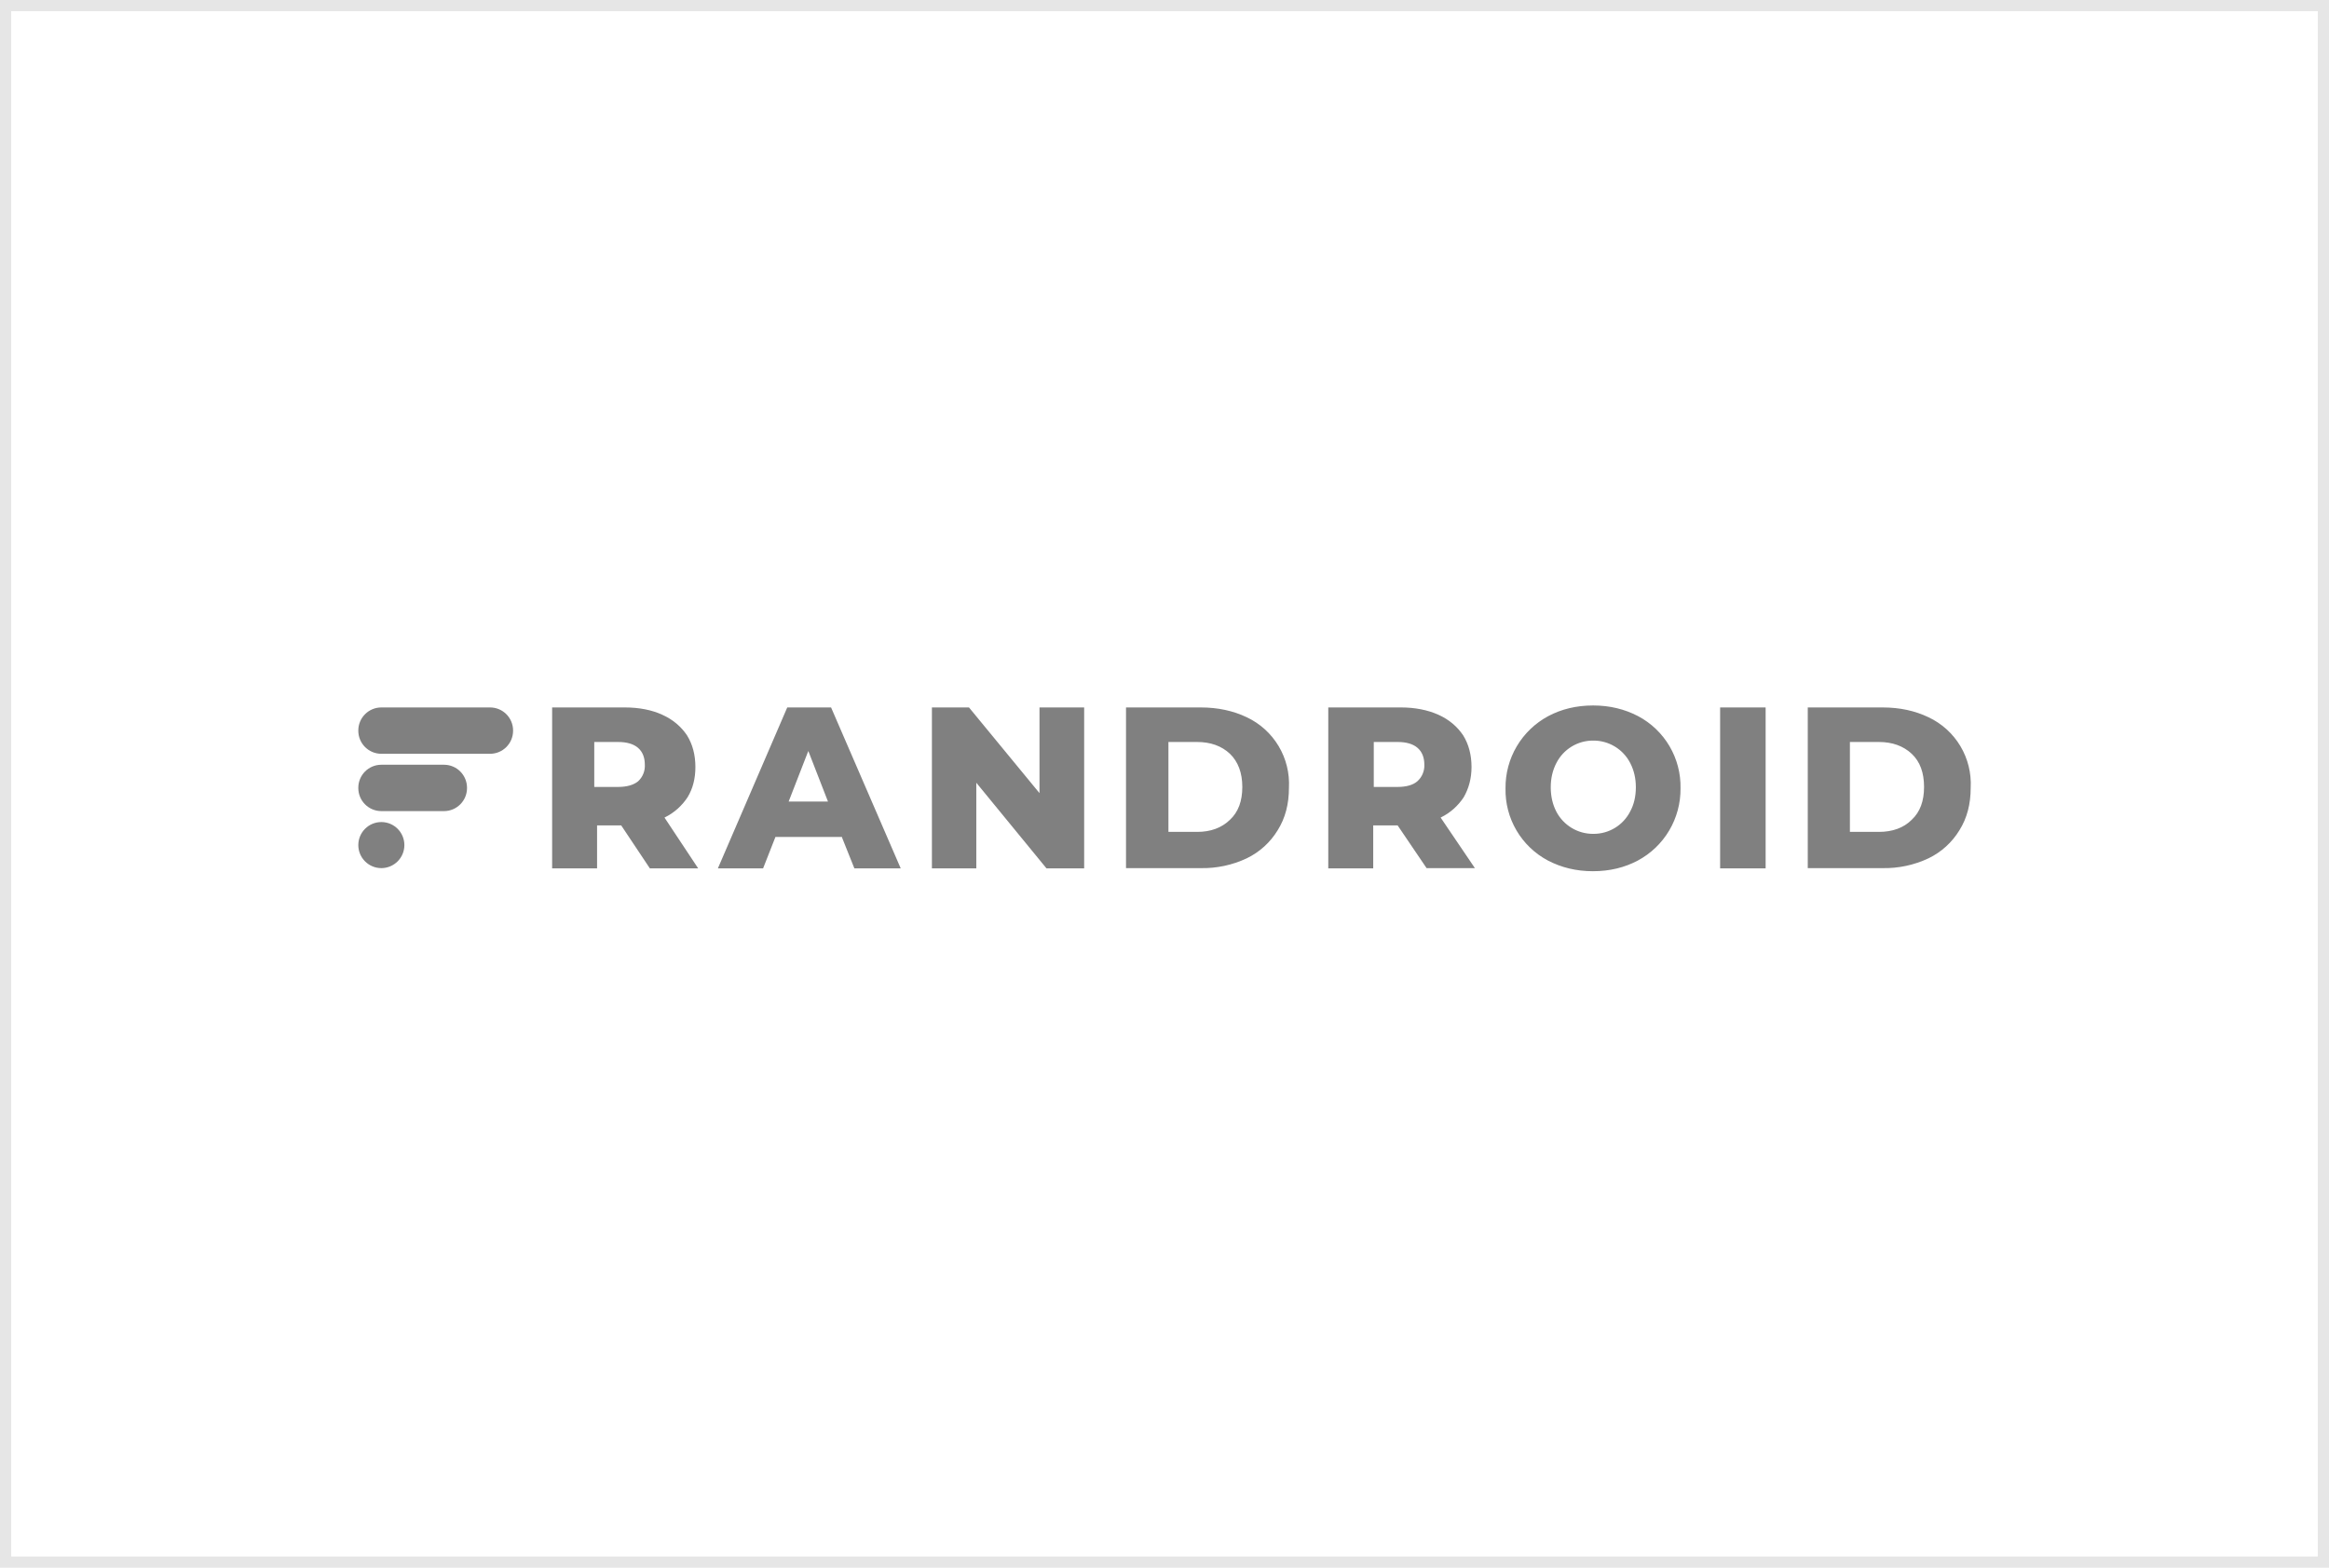
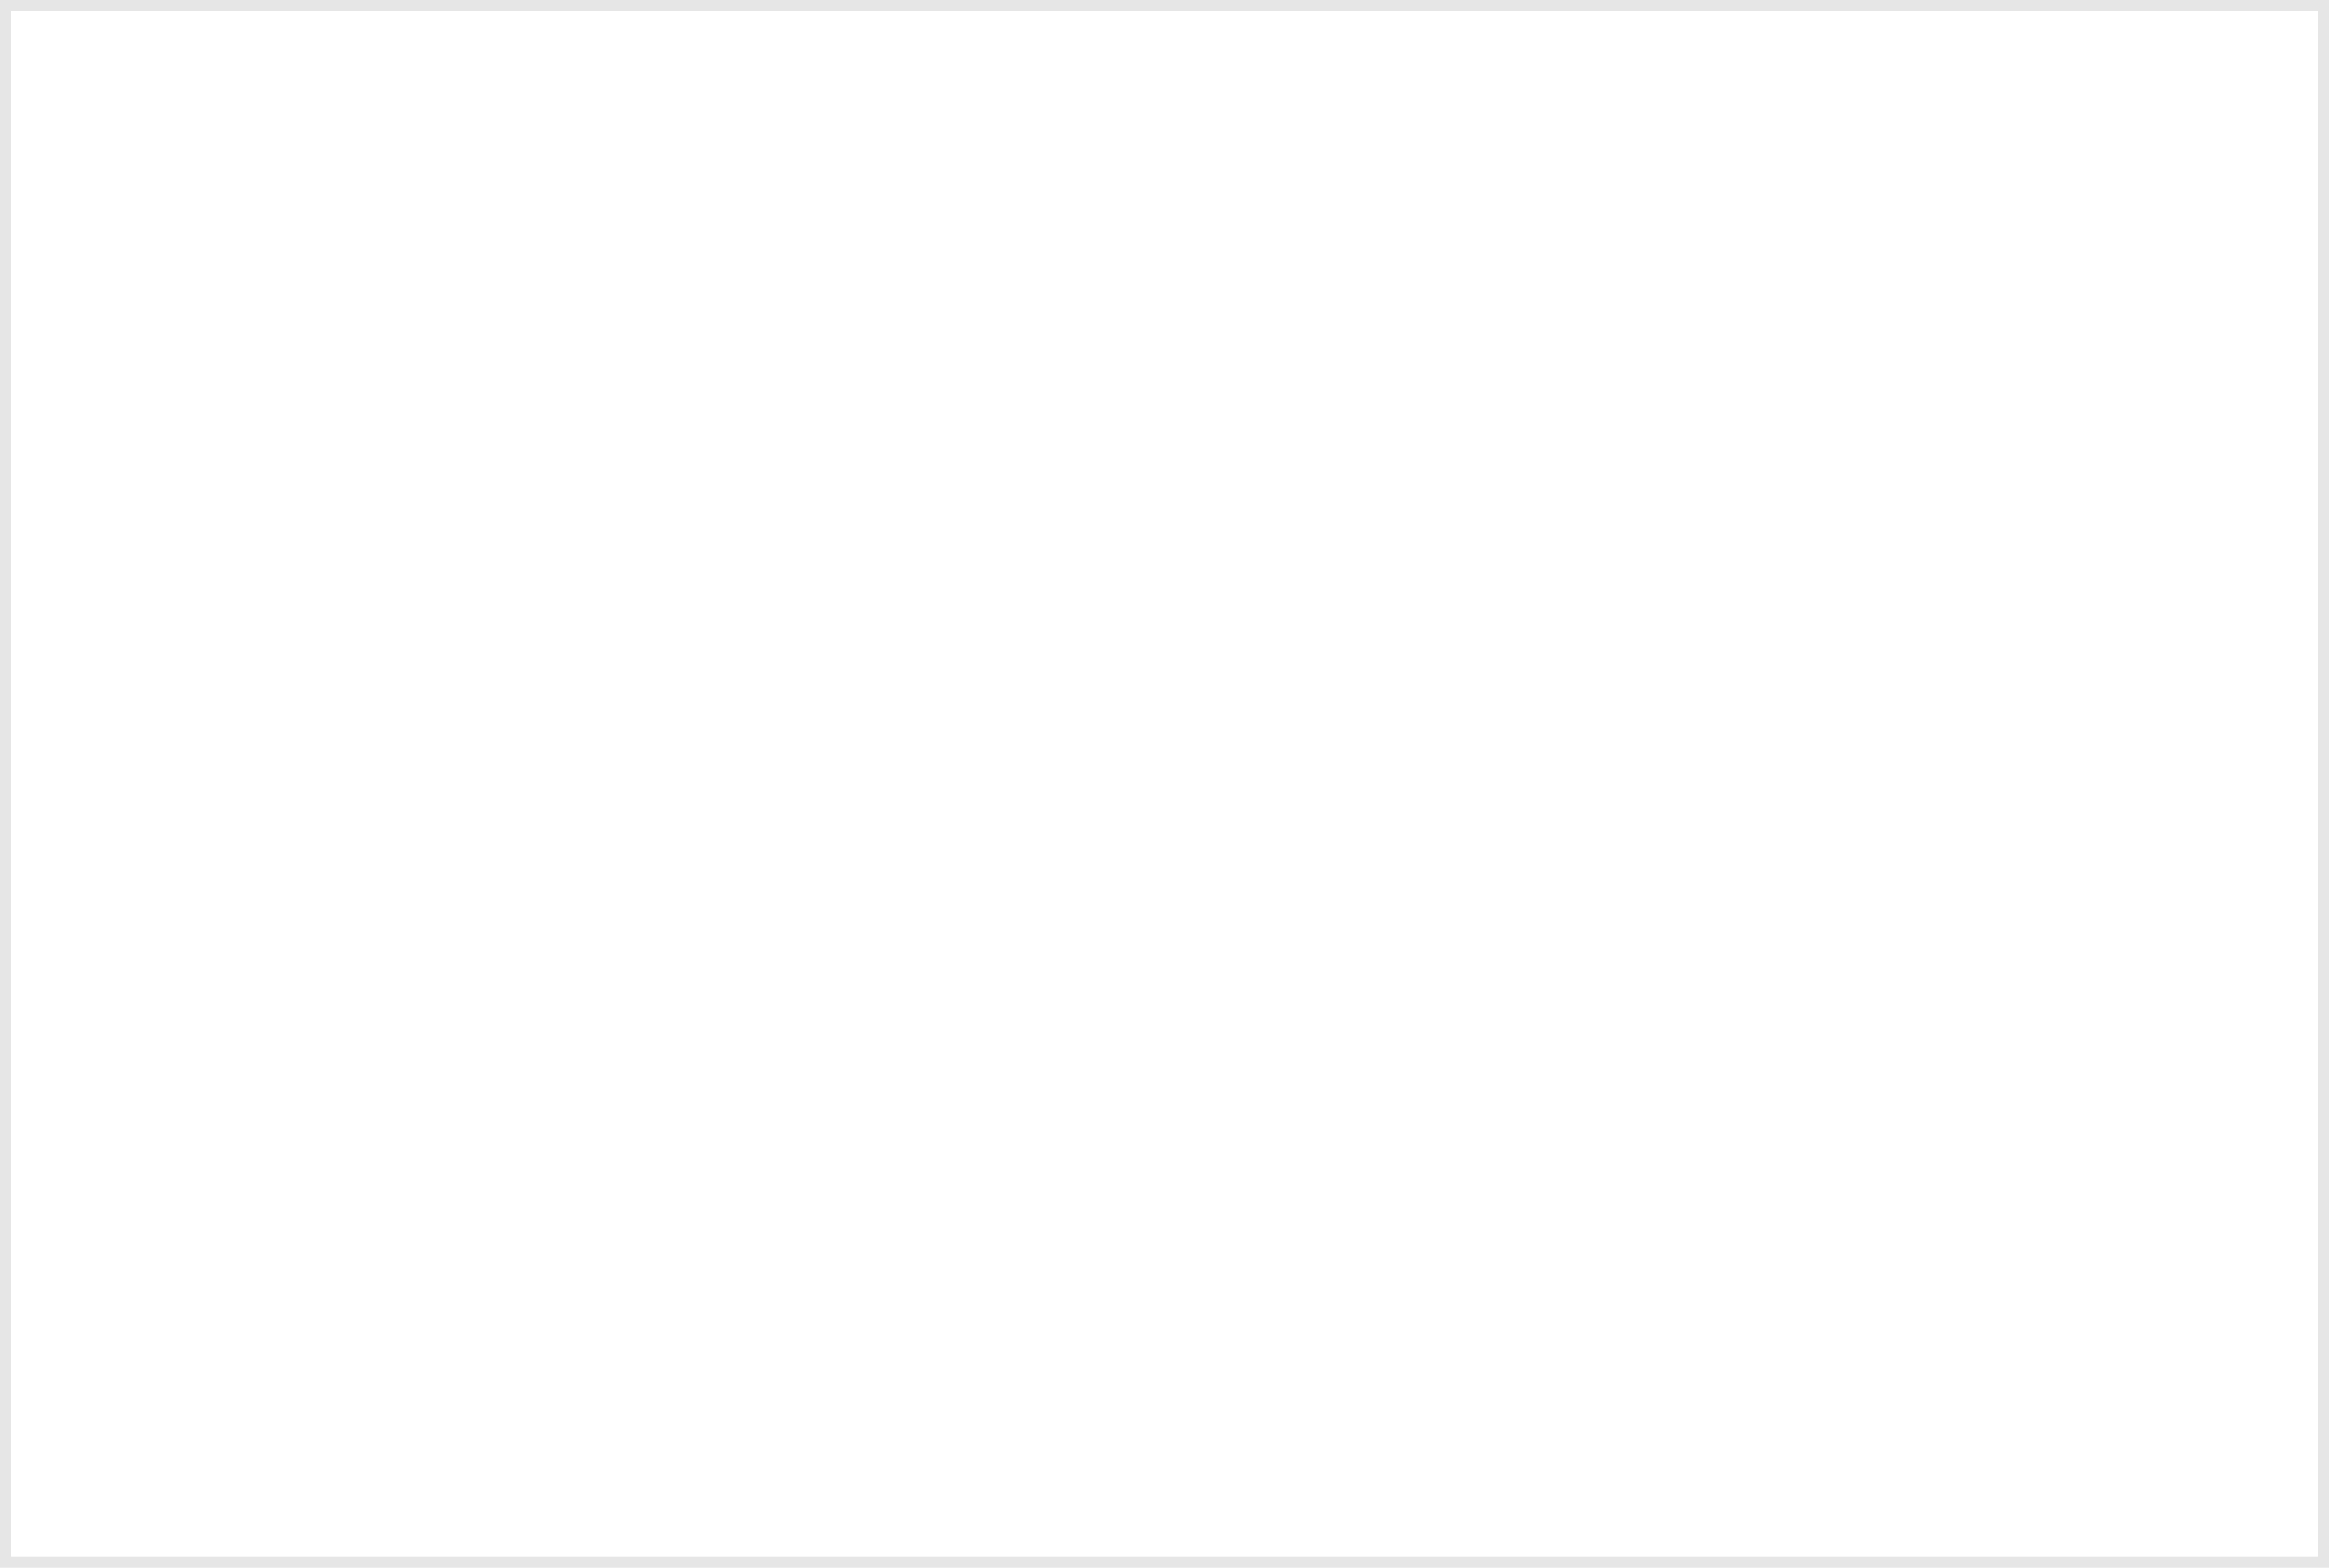
<svg xmlns="http://www.w3.org/2000/svg" width="208" height="140" viewBox="0 0 208 140" fill="none">
  <rect x="0.5" y="0.5" width="207" height="139" stroke="black" stroke-opacity="0.1" />
  <g clip-path="url(#clip0_22_851)">
    <path d="M43.766 63.176H34.057C32.921 63.176 32 64.097 32 65.233V65.258C32 66.394 32.921 67.315 34.057 67.315H43.766C44.902 67.315 45.823 66.394 45.823 65.258V65.233C45.823 64.097 44.902 63.176 43.766 63.176Z" fill="#808080" />
-     <path d="M39.652 68.293H34.057C32.921 68.293 32 69.214 32 70.35V70.376C32 71.512 32.921 72.433 34.057 72.433H39.652C40.788 72.433 41.709 71.512 41.709 70.376V70.35C41.709 69.214 40.788 68.293 39.652 68.293Z" fill="#808080" />
-     <path d="M34.057 77.525C35.193 77.525 36.114 76.604 36.114 75.468C36.114 74.332 35.193 73.411 34.057 73.411C32.921 73.411 32 74.332 32 75.468C32 76.604 32.921 77.525 34.057 77.525Z" fill="#808080" />
    <path d="M55.481 73.712H53.324V77.55H49.31V63.176H55.808C57.087 63.176 58.216 63.401 59.144 63.828C60.097 64.254 60.825 64.882 61.352 65.659C61.854 66.462 62.105 67.415 62.105 68.494C62.105 69.523 61.879 70.426 61.402 71.204C60.9 71.956 60.223 72.583 59.345 73.01L62.355 77.55H58.04L55.481 73.712ZM57.589 68.293C57.589 67.641 57.388 67.139 56.987 66.788C56.585 66.437 55.983 66.261 55.206 66.261H53.073V70.275H55.206C55.983 70.275 56.585 70.1 56.987 69.773C57.193 69.583 57.354 69.35 57.458 69.089C57.562 68.829 57.607 68.548 57.589 68.268V68.293ZM75.2 74.741H69.254L68.15 77.55H64.112L70.308 63.176H74.222L80.443 77.55H76.304L75.2 74.791V74.741ZM73.946 71.58L72.189 67.064L70.433 71.58H73.946ZM96.825 63.176V77.55H93.463L87.192 69.899V77.55H83.228V63.176H86.539L92.836 70.827V63.176H96.8H96.825ZM100.563 63.176H107.236C108.766 63.176 110.146 63.477 111.35 64.054C112.533 64.61 113.522 65.507 114.192 66.628C114.862 67.75 115.183 69.046 115.114 70.35C115.114 71.806 114.787 73.06 114.11 74.139C113.452 75.224 112.493 76.095 111.35 76.647C110.065 77.254 108.657 77.554 107.236 77.525H100.563V63.176ZM161.449 63.176H168.123C169.678 63.176 171.033 63.477 172.237 64.054C173.419 64.61 174.408 65.507 175.079 66.628C175.749 67.75 176.07 69.046 176 70.35C176 71.806 175.674 73.06 174.996 74.139C174.338 75.224 173.38 76.095 172.237 76.647C170.952 77.254 169.543 77.554 168.123 77.525H161.449V63.176ZM106.91 74.289C108.114 74.289 109.093 73.938 109.845 73.21C110.598 72.508 110.949 71.53 110.949 70.275C110.949 69.021 110.573 68.017 109.845 67.315C109.093 66.612 108.114 66.261 106.91 66.261H104.351V74.289H106.91ZM167.796 74.289C169.001 74.289 170.004 73.938 170.732 73.21C171.484 72.508 171.835 71.53 171.835 70.275C171.835 69.021 171.484 68.017 170.732 67.315C169.979 66.612 169.001 66.261 167.796 66.261H165.212V74.289H167.771H167.796ZM124.822 73.712H122.64V77.55H118.626V63.176H125.123C126.378 63.176 127.507 63.401 128.46 63.828C129.413 64.254 130.141 64.882 130.668 65.659C131.169 66.462 131.42 67.415 131.42 68.494C131.42 69.523 131.169 70.426 130.718 71.204C130.216 71.956 129.539 72.583 128.661 73.01L131.721 77.525H127.406L124.822 73.712ZM127.206 68.293C127.206 67.641 127.005 67.139 126.603 66.788C126.202 66.437 125.6 66.261 124.822 66.261H122.69V70.275H124.822C125.6 70.275 126.202 70.1 126.578 69.773C126.789 69.586 126.955 69.353 127.063 69.092C127.172 68.832 127.221 68.55 127.206 68.268V68.293ZM142.258 77.801C140.778 77.801 139.448 77.475 138.244 76.848C137.077 76.23 136.105 75.3 135.436 74.161C134.767 73.023 134.428 71.721 134.456 70.401C134.441 69.08 134.789 67.781 135.462 66.644C136.134 65.508 137.105 64.577 138.269 63.953C139.448 63.326 140.778 63 142.283 63C143.763 63 145.093 63.326 146.297 63.953C147.464 64.571 148.436 65.502 149.105 66.64C149.774 67.779 150.113 69.081 150.085 70.401C150.099 71.721 149.751 73.02 149.079 74.157C148.407 75.294 147.436 76.225 146.272 76.848C145.093 77.475 143.763 77.801 142.258 77.801ZM142.283 74.465C142.967 74.473 143.64 74.289 144.226 73.935C144.811 73.58 145.285 73.068 145.594 72.458C145.921 71.856 146.096 71.128 146.096 70.3C146.096 69.498 145.921 68.77 145.594 68.143C145.283 67.534 144.808 67.024 144.223 66.67C143.638 66.315 142.967 66.13 142.283 66.136C141.603 66.132 140.935 66.318 140.355 66.673C139.774 67.027 139.304 67.536 138.996 68.143C138.67 68.77 138.495 69.498 138.495 70.3C138.495 71.128 138.67 71.856 138.996 72.483C139.31 73.083 139.782 73.585 140.362 73.935C140.941 74.285 141.606 74.468 142.283 74.465ZM153.672 63.176H157.686V77.55H153.622V63.176H153.672Z" fill="#808080" />
  </g>
  <defs>
    <clipPath id="clip0_22_851">
-       <rect width="144" height="14.801" fill="white" transform="translate(32 63)" />
-     </clipPath>
+       </clipPath>
  </defs>
</svg>